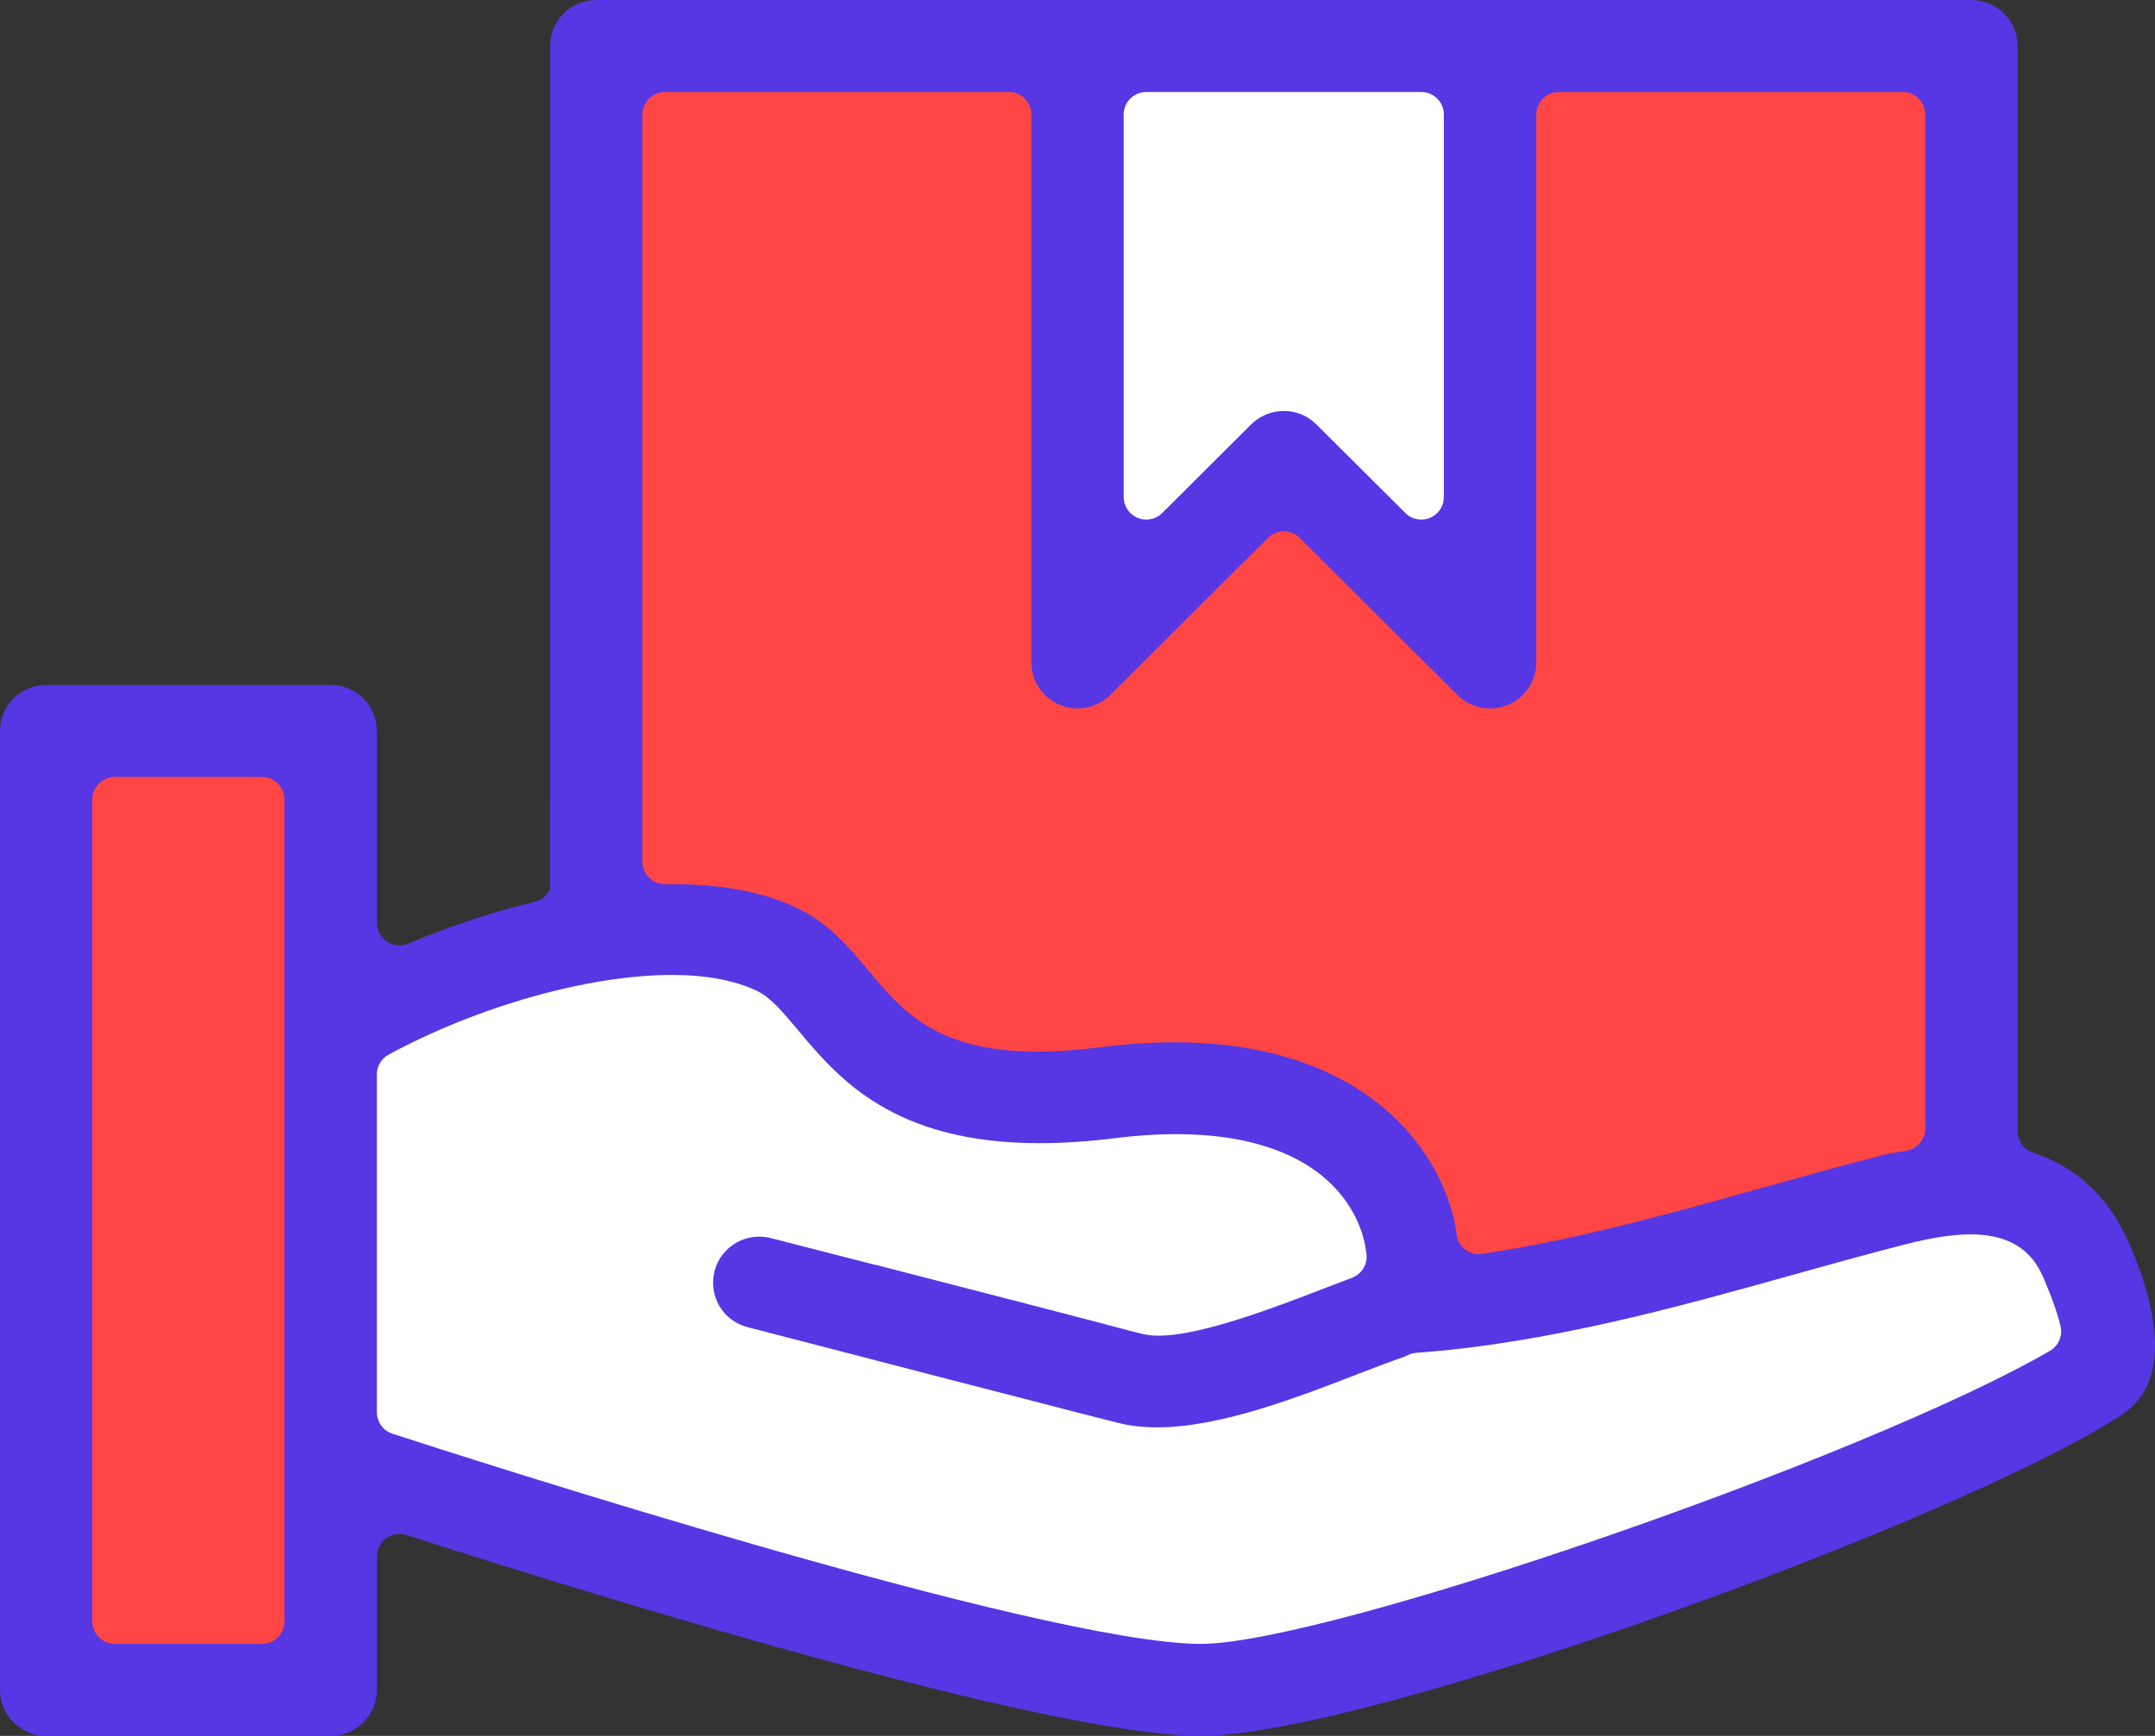
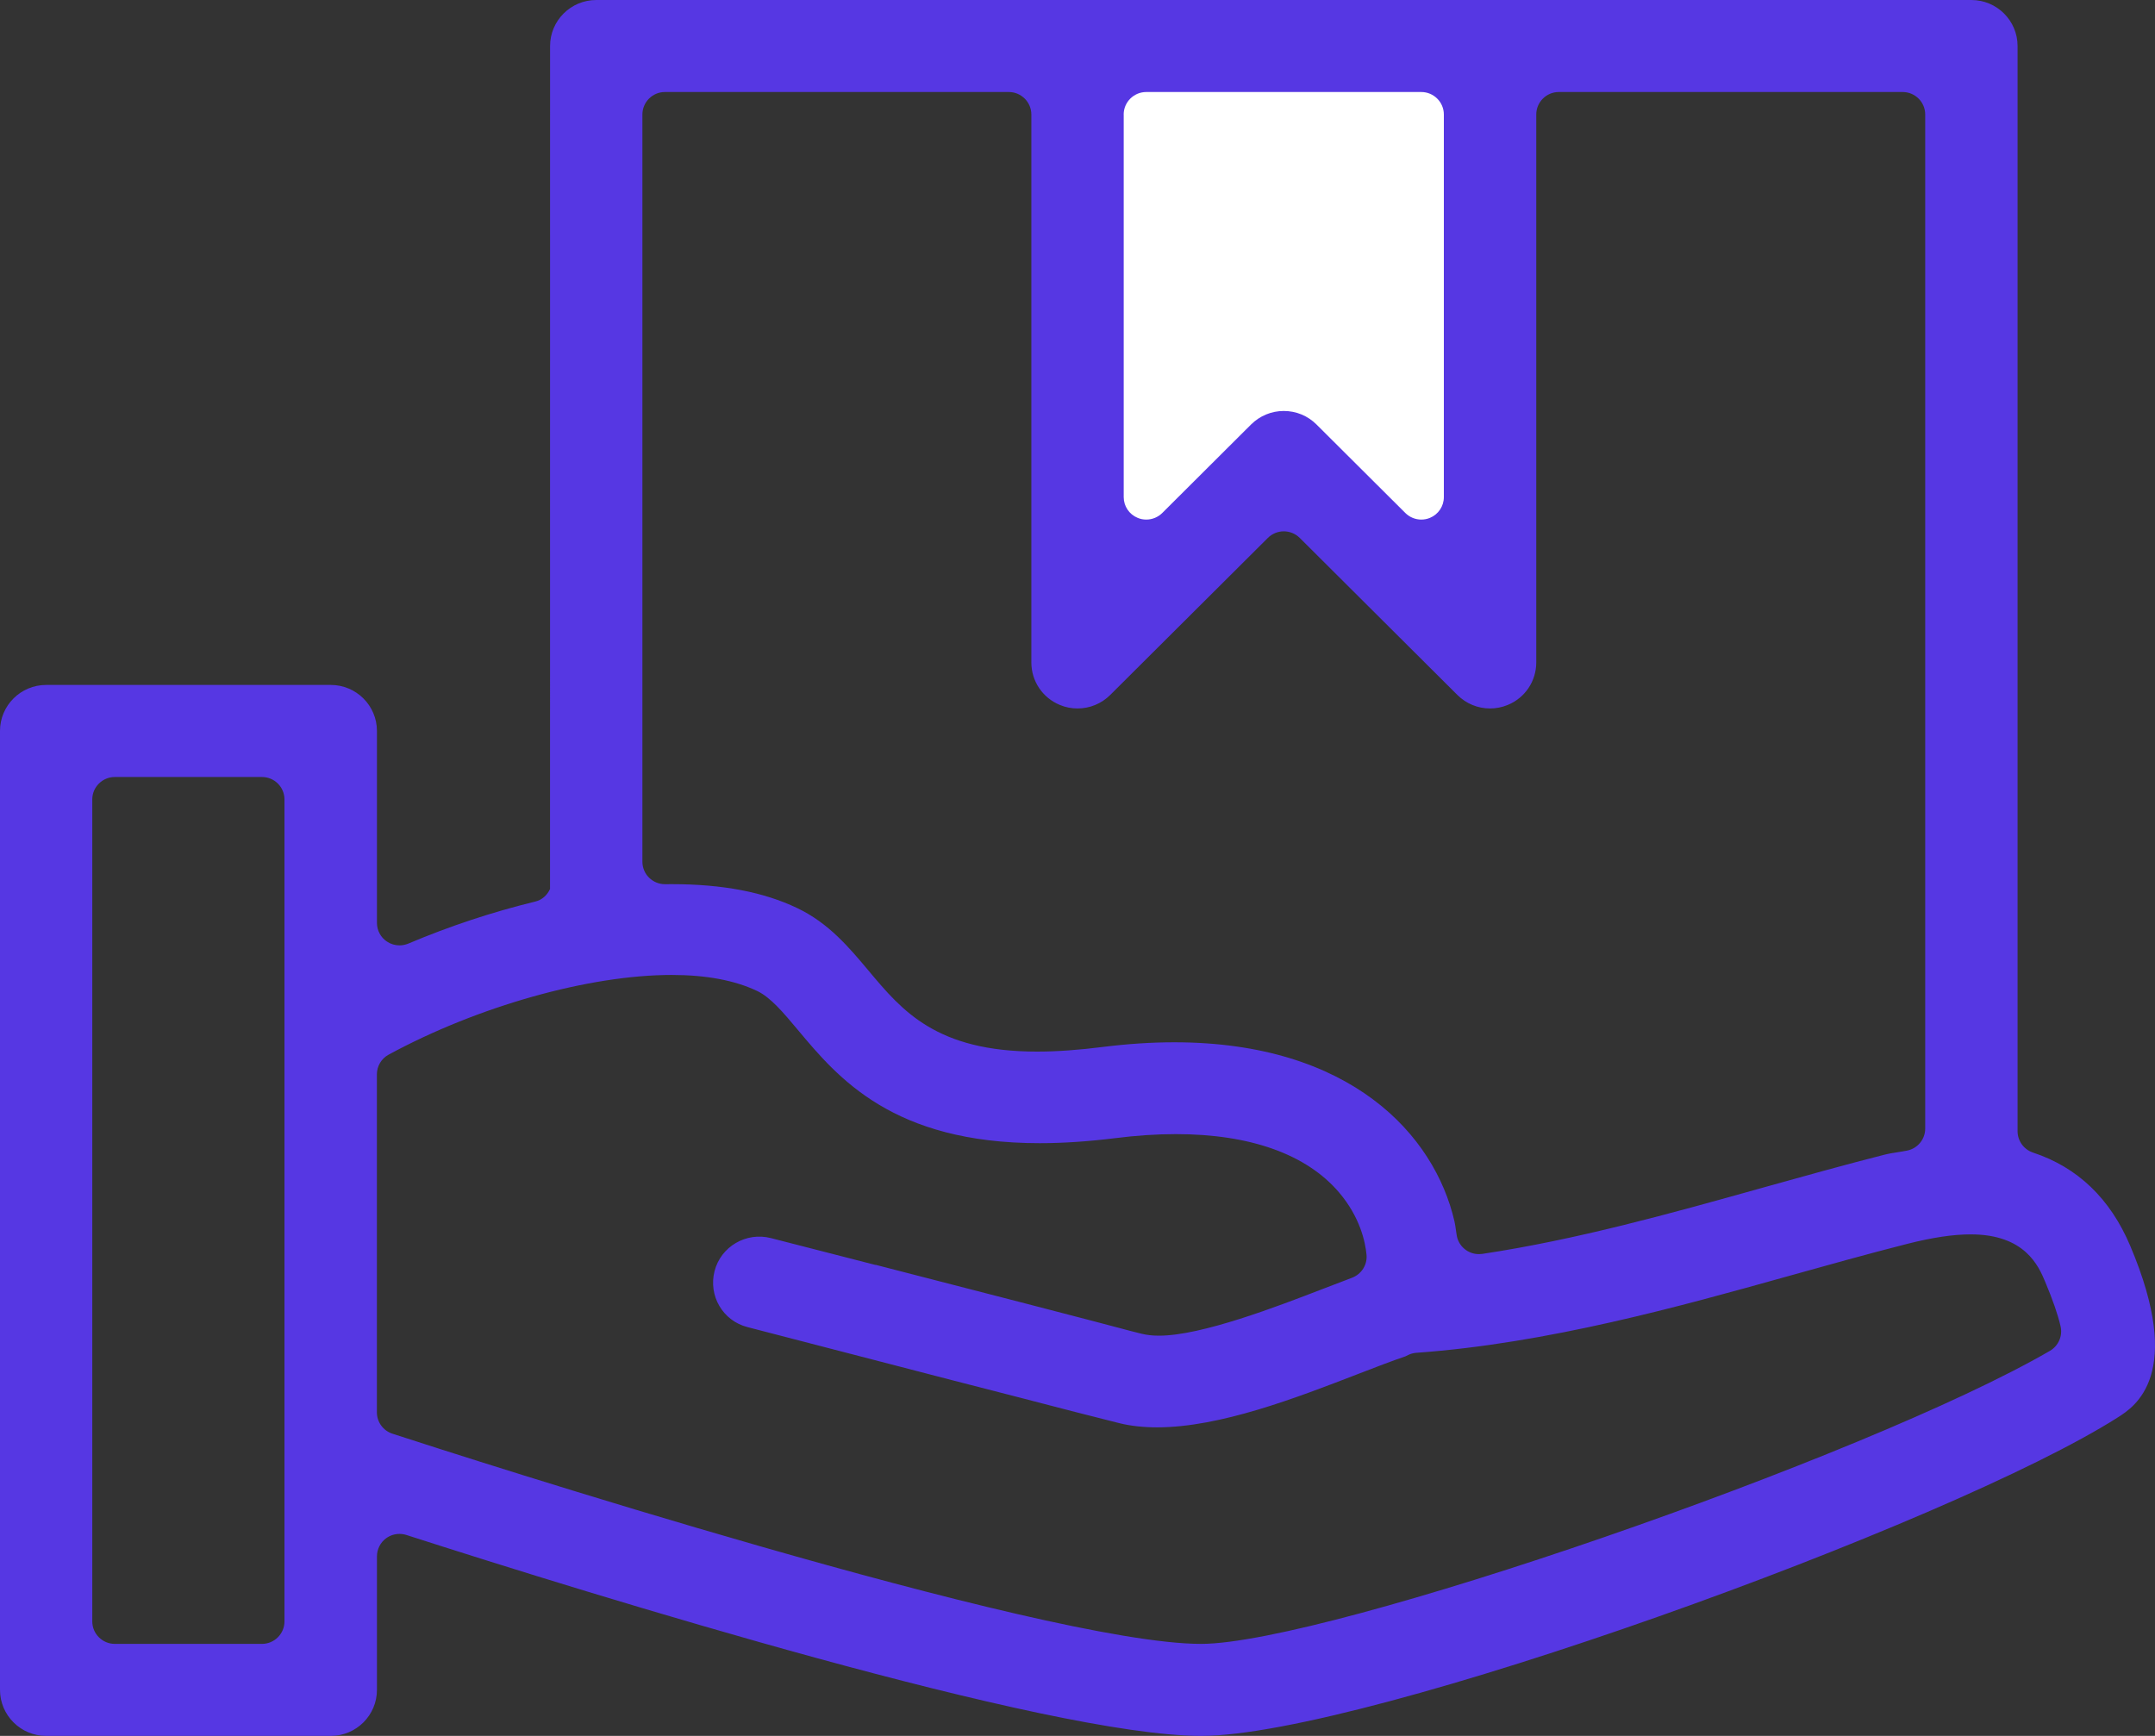
<svg xmlns="http://www.w3.org/2000/svg" width="144" height="116" viewBox="0 0 144 116" fill="none">
  <rect x="0" y="0" width="144" height="116" fill="#333333" stroke="none" />
-   <path d="M21 50H3V114H21V50Z" fill="#FF4644" />
-   <path d="M23 70.183L45.04 63L61.454 71.69L85.41 72.624L96.084 88.151L131.837 81.478L137.234 82.742L140 92.886L82.478 114L53.748 108.791C53.748 108.791 23 100.566 23 99.47C23 98.371 23 70.183 23 70.183Z" fill="white" />
-   <path d="M41.084 4H132V78.498L94.549 87L90.478 75.549L64.155 71.529L50.314 62.419H40L41.084 4Z" fill="#FF4644" />
  <path d="M71 4V42L85.303 30.185L99 41.503V4.263L71 4Z" fill="white" />
  <path d="M142.342 83.246C141.01 80.096 138.827 78.003 135.852 77.021C135.236 76.816 134.817 76.242 134.817 75.593V3.075C134.817 1.379 133.433 0 131.731 0H39.843C38.142 0 36.757 1.379 36.757 3.075L36.754 57.954V59.408C36.567 59.81 36.23 60.136 35.765 60.246C32.882 60.947 30.032 61.893 27.286 63.054C27.096 63.132 26.896 63.174 26.696 63.174C26.405 63.174 26.114 63.09 25.862 62.923C25.44 62.646 25.188 62.177 25.188 61.671V48.845C25.188 47.149 23.803 45.77 22.101 45.77H3.086C1.381 45.77 0 47.149 0 48.845V112.925C0 114.621 1.384 116 3.086 116H22.101C23.806 116 25.188 114.621 25.188 112.925V104.005C25.188 103.526 25.417 103.072 25.806 102.789C26.068 102.6 26.379 102.502 26.693 102.502C26.847 102.502 27.004 102.525 27.158 102.574C39.712 106.61 70.025 116 80.263 116C91.204 116 130.33 101.85 141.537 94.703C142.633 94.002 145.994 91.853 142.342 83.246ZM19.009 108.348C19.009 109.176 18.334 109.851 17.503 109.851H7.675C6.843 109.851 6.166 109.176 6.166 108.348V53.422C6.166 52.594 6.843 51.922 7.675 51.922H17.503C18.334 51.922 19.009 52.594 19.009 53.422V108.348ZM75.085 7.652C75.085 6.824 75.763 6.149 76.594 6.149H94.971C95.805 6.149 96.48 6.824 96.48 7.652V33.221C96.48 33.827 96.113 34.375 95.55 34.606C95.36 34.685 95.167 34.72 94.971 34.72C94.581 34.72 94.195 34.567 93.907 34.28L87.967 28.363C87.384 27.782 86.609 27.463 85.784 27.463C84.959 27.463 84.187 27.785 83.601 28.363L77.664 34.28C77.373 34.567 76.99 34.72 76.597 34.72C76.401 34.72 76.208 34.685 76.021 34.606C75.455 34.375 75.088 33.827 75.088 33.221V7.652H75.085ZM42.926 7.652C42.926 6.824 43.601 6.149 44.432 6.149H67.407C68.242 6.149 68.916 6.824 68.916 7.652V44.267C68.916 45.516 69.665 46.631 70.821 47.107C71.194 47.263 71.59 47.342 71.999 47.342C72.824 47.342 73.599 47.022 74.185 46.442L84.72 35.946C85.002 35.666 85.385 35.506 85.784 35.506C86.183 35.506 86.566 35.663 86.851 35.946L97.386 46.442C97.972 47.022 98.744 47.342 99.569 47.342C99.975 47.342 100.374 47.263 100.751 47.107C101.909 46.631 102.655 45.516 102.655 44.267V7.652C102.655 6.824 103.33 6.149 104.161 6.149H127.136C127.971 6.149 128.645 6.824 128.645 7.652V75.414C128.645 76.131 128.138 76.748 127.431 76.888C127.205 76.933 126.982 76.966 126.766 77.002C126.491 77.044 126.213 77.087 125.909 77.165C123.291 77.83 120.6 78.583 117.998 79.307L117.753 79.376C111.649 81.084 105.333 82.848 99.049 83.79C98.974 83.8 98.898 83.806 98.823 83.806C98.09 83.806 97.448 83.275 97.337 82.532L97.291 82.228C97.262 82.026 97.236 81.827 97.19 81.619C95.858 75.831 90.242 69.65 78.466 69.65C76.954 69.65 75.353 69.754 73.714 69.959C72.1 70.165 70.611 70.272 69.296 70.272C62.573 70.272 60.289 67.55 58.057 64.886C56.741 63.315 55.379 61.688 53.275 60.683C51.023 59.607 48.281 59.083 44.883 59.083L44.432 59.086C44.039 59.086 43.656 58.929 43.375 58.652C43.087 58.372 42.926 57.984 42.926 57.583V7.652V7.652ZM136.978 90.269C124.675 97.406 88.631 109.851 80.259 109.851C69.688 109.851 30.64 97.243 26.222 95.805C25.603 95.603 25.184 95.026 25.184 94.377V71.792C25.184 71.244 25.485 70.735 25.97 70.475C31.936 67.24 39.362 65.15 44.887 65.15C47.191 65.15 49.112 65.512 50.605 66.226C51.495 66.653 52.342 67.661 53.321 68.831C55.992 72.023 59.654 76.392 69.475 76.392C71.04 76.392 72.722 76.278 74.486 76.06C75.916 75.877 77.288 75.786 78.577 75.786C83.542 75.786 87.309 77.135 89.479 79.685C90.886 81.338 91.23 82.995 91.312 83.836C91.381 84.511 90.978 85.146 90.343 85.385C89.751 85.606 89.122 85.847 88.468 86.102L88.392 86.131C85.365 87.298 80.302 89.255 77.445 89.255C77.01 89.255 76.633 89.212 76.286 89.127C74.768 88.752 76.574 89.189 68.206 87.021L68.18 87.015C65.836 86.408 62.743 85.609 58.508 84.52L58.505 84.53C56.404 83.989 54.093 83.396 51.511 82.734C49.861 82.31 48.169 83.298 47.747 84.941C47.325 86.584 48.294 88.257 49.943 88.681C54.731 89.913 62.498 91.951 68.229 93.415C70.775 94.08 73.125 94.686 74.794 95.101C75.556 95.29 76.411 95.381 77.324 95.381C81.516 95.381 86.609 93.415 90.7 91.834L90.818 91.788C91.94 91.354 93.001 90.947 93.91 90.637C94.002 90.588 94.097 90.543 94.192 90.503C94.339 90.445 94.493 90.409 94.65 90.399C103.405 89.773 112.287 87.289 119.422 85.296C122.047 84.563 124.76 83.803 127.437 83.122C129.119 82.695 130.507 82.486 131.685 82.486C135.325 82.486 136.225 84.618 136.657 85.642C137.161 86.842 137.511 87.846 137.691 88.632C137.838 89.274 137.55 89.936 136.978 90.269Z" fill="#5637E3" />
</svg>